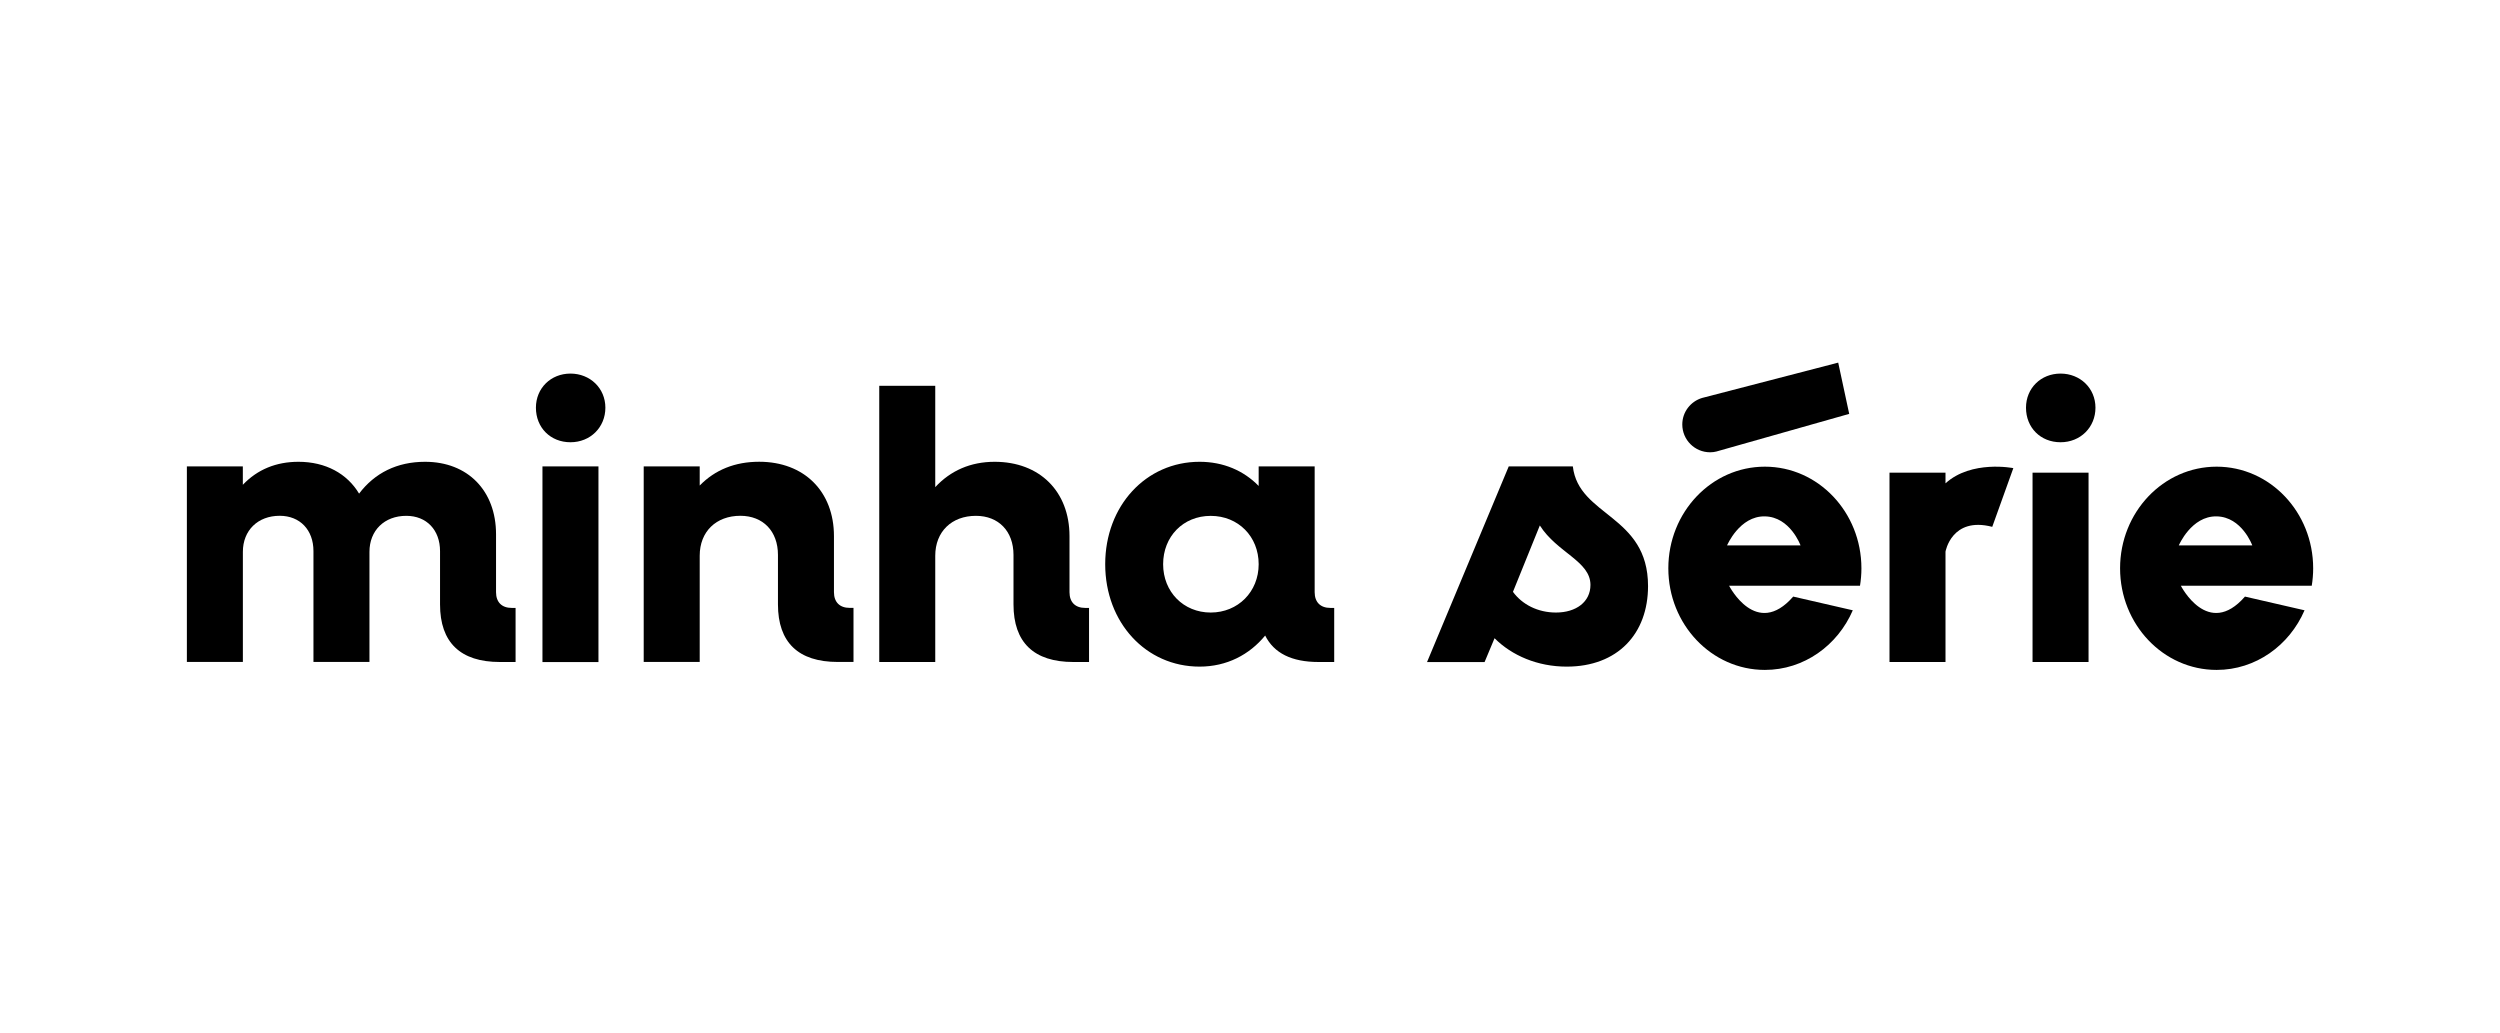
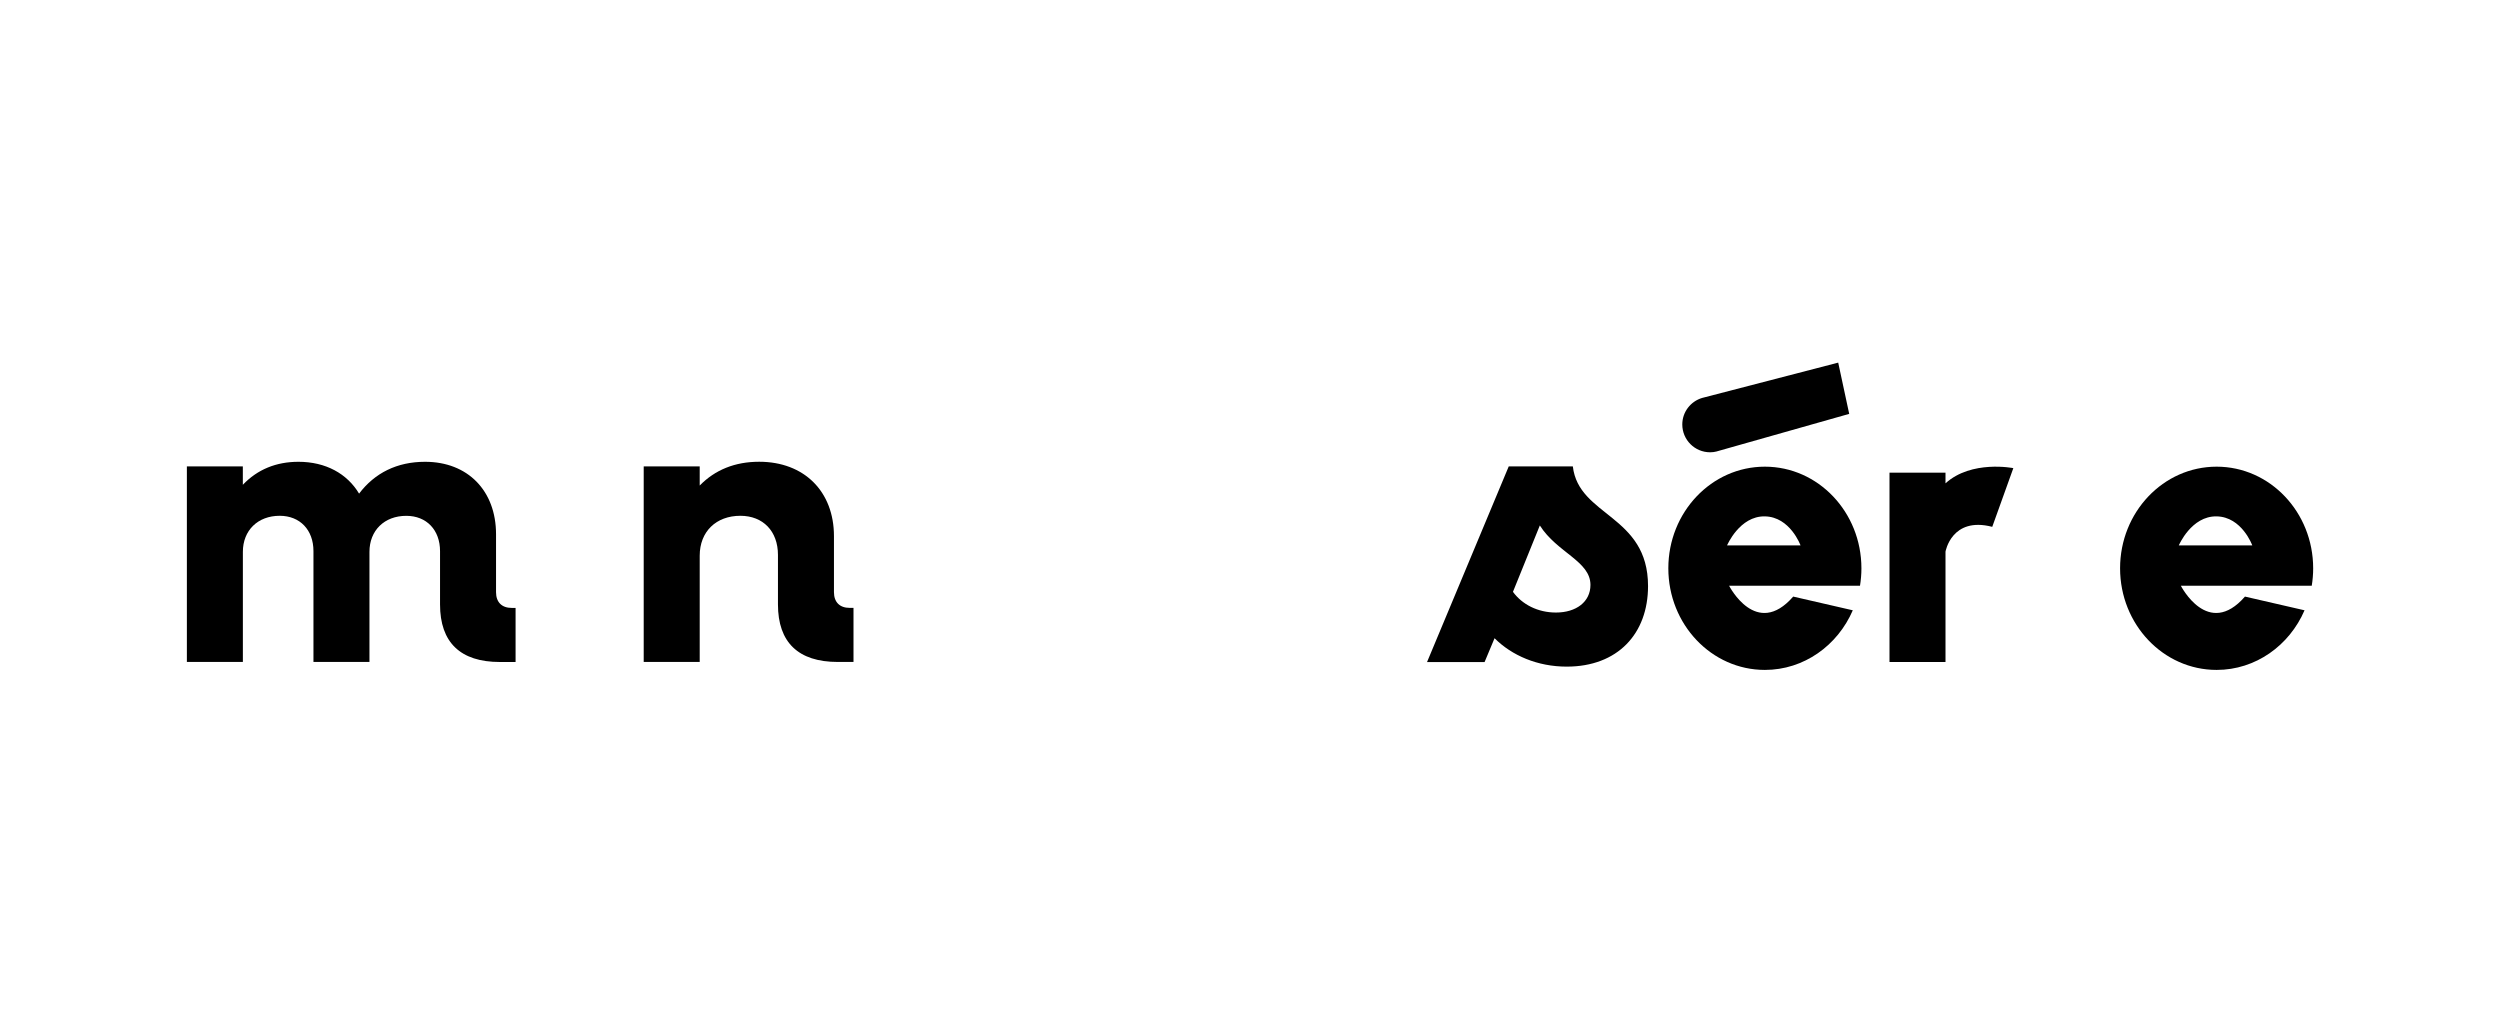
<svg xmlns="http://www.w3.org/2000/svg" id="Layer_1" viewBox="0 0 600 247.82">
  <path d="M44.84,111.93h13.44v4.42c3.5-3.68,8.01-5.52,13.35-5.52,6.54,0,11.69,2.85,14.55,7.64,3.77-4.97,9.11-7.64,15.84-7.64,10.22,0,17.03,6.91,17.03,17.4v13.9c0,2.39,1.38,3.77,3.77,3.77h.92v12.98h-3.77c-9.48,0-14.36-4.7-14.36-13.81v-12.8c0-5.06-3.22-8.47-8.1-8.47-5.25,0-8.84,3.5-8.84,8.65v26.42h-13.44v-26.61c0-5.06-3.22-8.47-8.1-8.47-5.25,0-8.84,3.5-8.84,8.65v26.42h-13.44v-46.96Z" />
-   <path d="M128.62,97.85c0-4.7,3.59-8.19,8.29-8.19s8.38,3.5,8.38,8.19-3.59,8.29-8.38,8.29-8.29-3.5-8.29-8.29ZM130.19,111.93h13.44v46.96h-13.44v-46.96Z" />
  <path d="M154.49,111.93h13.44v4.6c3.68-3.77,8.47-5.71,14.27-5.71,10.77,0,17.95,7.09,17.95,17.86v13.44c0,2.39,1.38,3.77,3.77,3.77h.92v12.98h-3.77c-9.48,0-14.36-4.7-14.36-13.81v-11.88c0-5.71-3.59-9.39-9.02-9.39-5.8,0-9.76,3.77-9.76,9.58v25.5h-13.44v-46.96Z" />
-   <path d="M211.02,92.6h13.44v24.31c3.68-3.96,8.47-6.08,14.27-6.08,10.77,0,17.95,7.09,17.95,17.86v13.44c0,2.39,1.38,3.77,3.77,3.77h.92v12.98h-3.77c-9.48,0-14.36-4.7-14.36-13.81v-11.88c0-5.71-3.59-9.39-9.02-9.39-5.8,0-9.76,3.77-9.76,9.58v25.5h-13.44v-66.29Z" />
-   <path d="M265.25,135.41c0-13.99,9.76-24.58,22.65-24.58,5.71,0,10.59,2.12,14.18,5.8v-4.7h13.44v30.2c0,2.39,1.38,3.77,3.77,3.77h.92v12.98h-3.77c-6.44,0-10.68-2.12-12.8-6.35-3.77,4.6-9.21,7.46-15.74,7.46-12.89,0-22.65-10.59-22.65-24.58ZM302.08,135.41c0-6.63-4.88-11.6-11.51-11.6s-11.42,4.97-11.42,11.6,4.88,11.6,11.42,11.6,11.51-4.97,11.51-11.6Z" />
  <path d="M358.69,153.18l-2.39,5.71h-13.81l19.61-46.96h15.38c1.38,12.06,18.05,11.6,18.05,28.73,0,11.42-7.27,19.33-19.52,19.33-7,0-13.17-2.67-17.31-6.81ZM369.56,126.11l-6.45,15.93c2.21,3.04,5.98,4.97,10.31,4.97,4.88,0,8.29-2.58,8.29-6.63,0-5.71-8.01-7.73-12.15-14.27Z" />
-   <path d="M486.24,97.85c0-4.7,3.59-8.19,8.29-8.19s8.38,3.5,8.38,8.19-3.59,8.29-8.38,8.29-8.29-3.5-8.29-8.29Z" />
-   <rect x="487.81" y="113.44" width="13.44" height="45.44" />
  <path d="M412.01,108.34c.11-.03.21-.06.32-.09l31.48-8.92-2.64-12.3-32.67,8.48h0c-2.74.83-4.75,3.35-4.75,6.36,0,3.69,2.99,6.68,6.68,6.68.55,0,1.07-.07,1.58-.2h0Z" />
  <path d="M555.16,136.39c0-13.47-10.37-24.39-23.17-24.39s-23.17,10.92-23.17,24.39,10.37,24.39,23.17,24.39c9.38,0,17.46-5.87,21.1-14.31l-14.3-3.29c-8.88,10.18-15.39-2.61-15.39-2.61h31.42c.22-1.36.34-2.76.34-4.19ZM522.91,130.9s3.01-7.09,9.08-6.97c6.07.11,8.56,6.97,8.56,6.97h-17.64Z" />
  <path d="M446.74,136.39c0-13.47-10.37-24.39-23.17-24.39s-23.17,10.92-23.17,24.39,10.37,24.39,23.17,24.39c9.38,0,17.46-5.87,21.1-14.31l-14.3-3.29c-8.88,10.18-15.39-2.61-15.39-2.61h31.42c.22-1.36.34-2.76.34-4.19ZM414.49,130.9s3.01-7.09,9.08-6.97c6.07.11,8.56,6.97,8.56,6.97h-17.64Z" />
  <path d="M466.92,116.01v-2.57h-13.44v45.44h13.44v-26.48s1.46-8.49,11.22-5.96l5.06-14.09s-10.05-2.01-16.28,3.65Z" />
</svg>